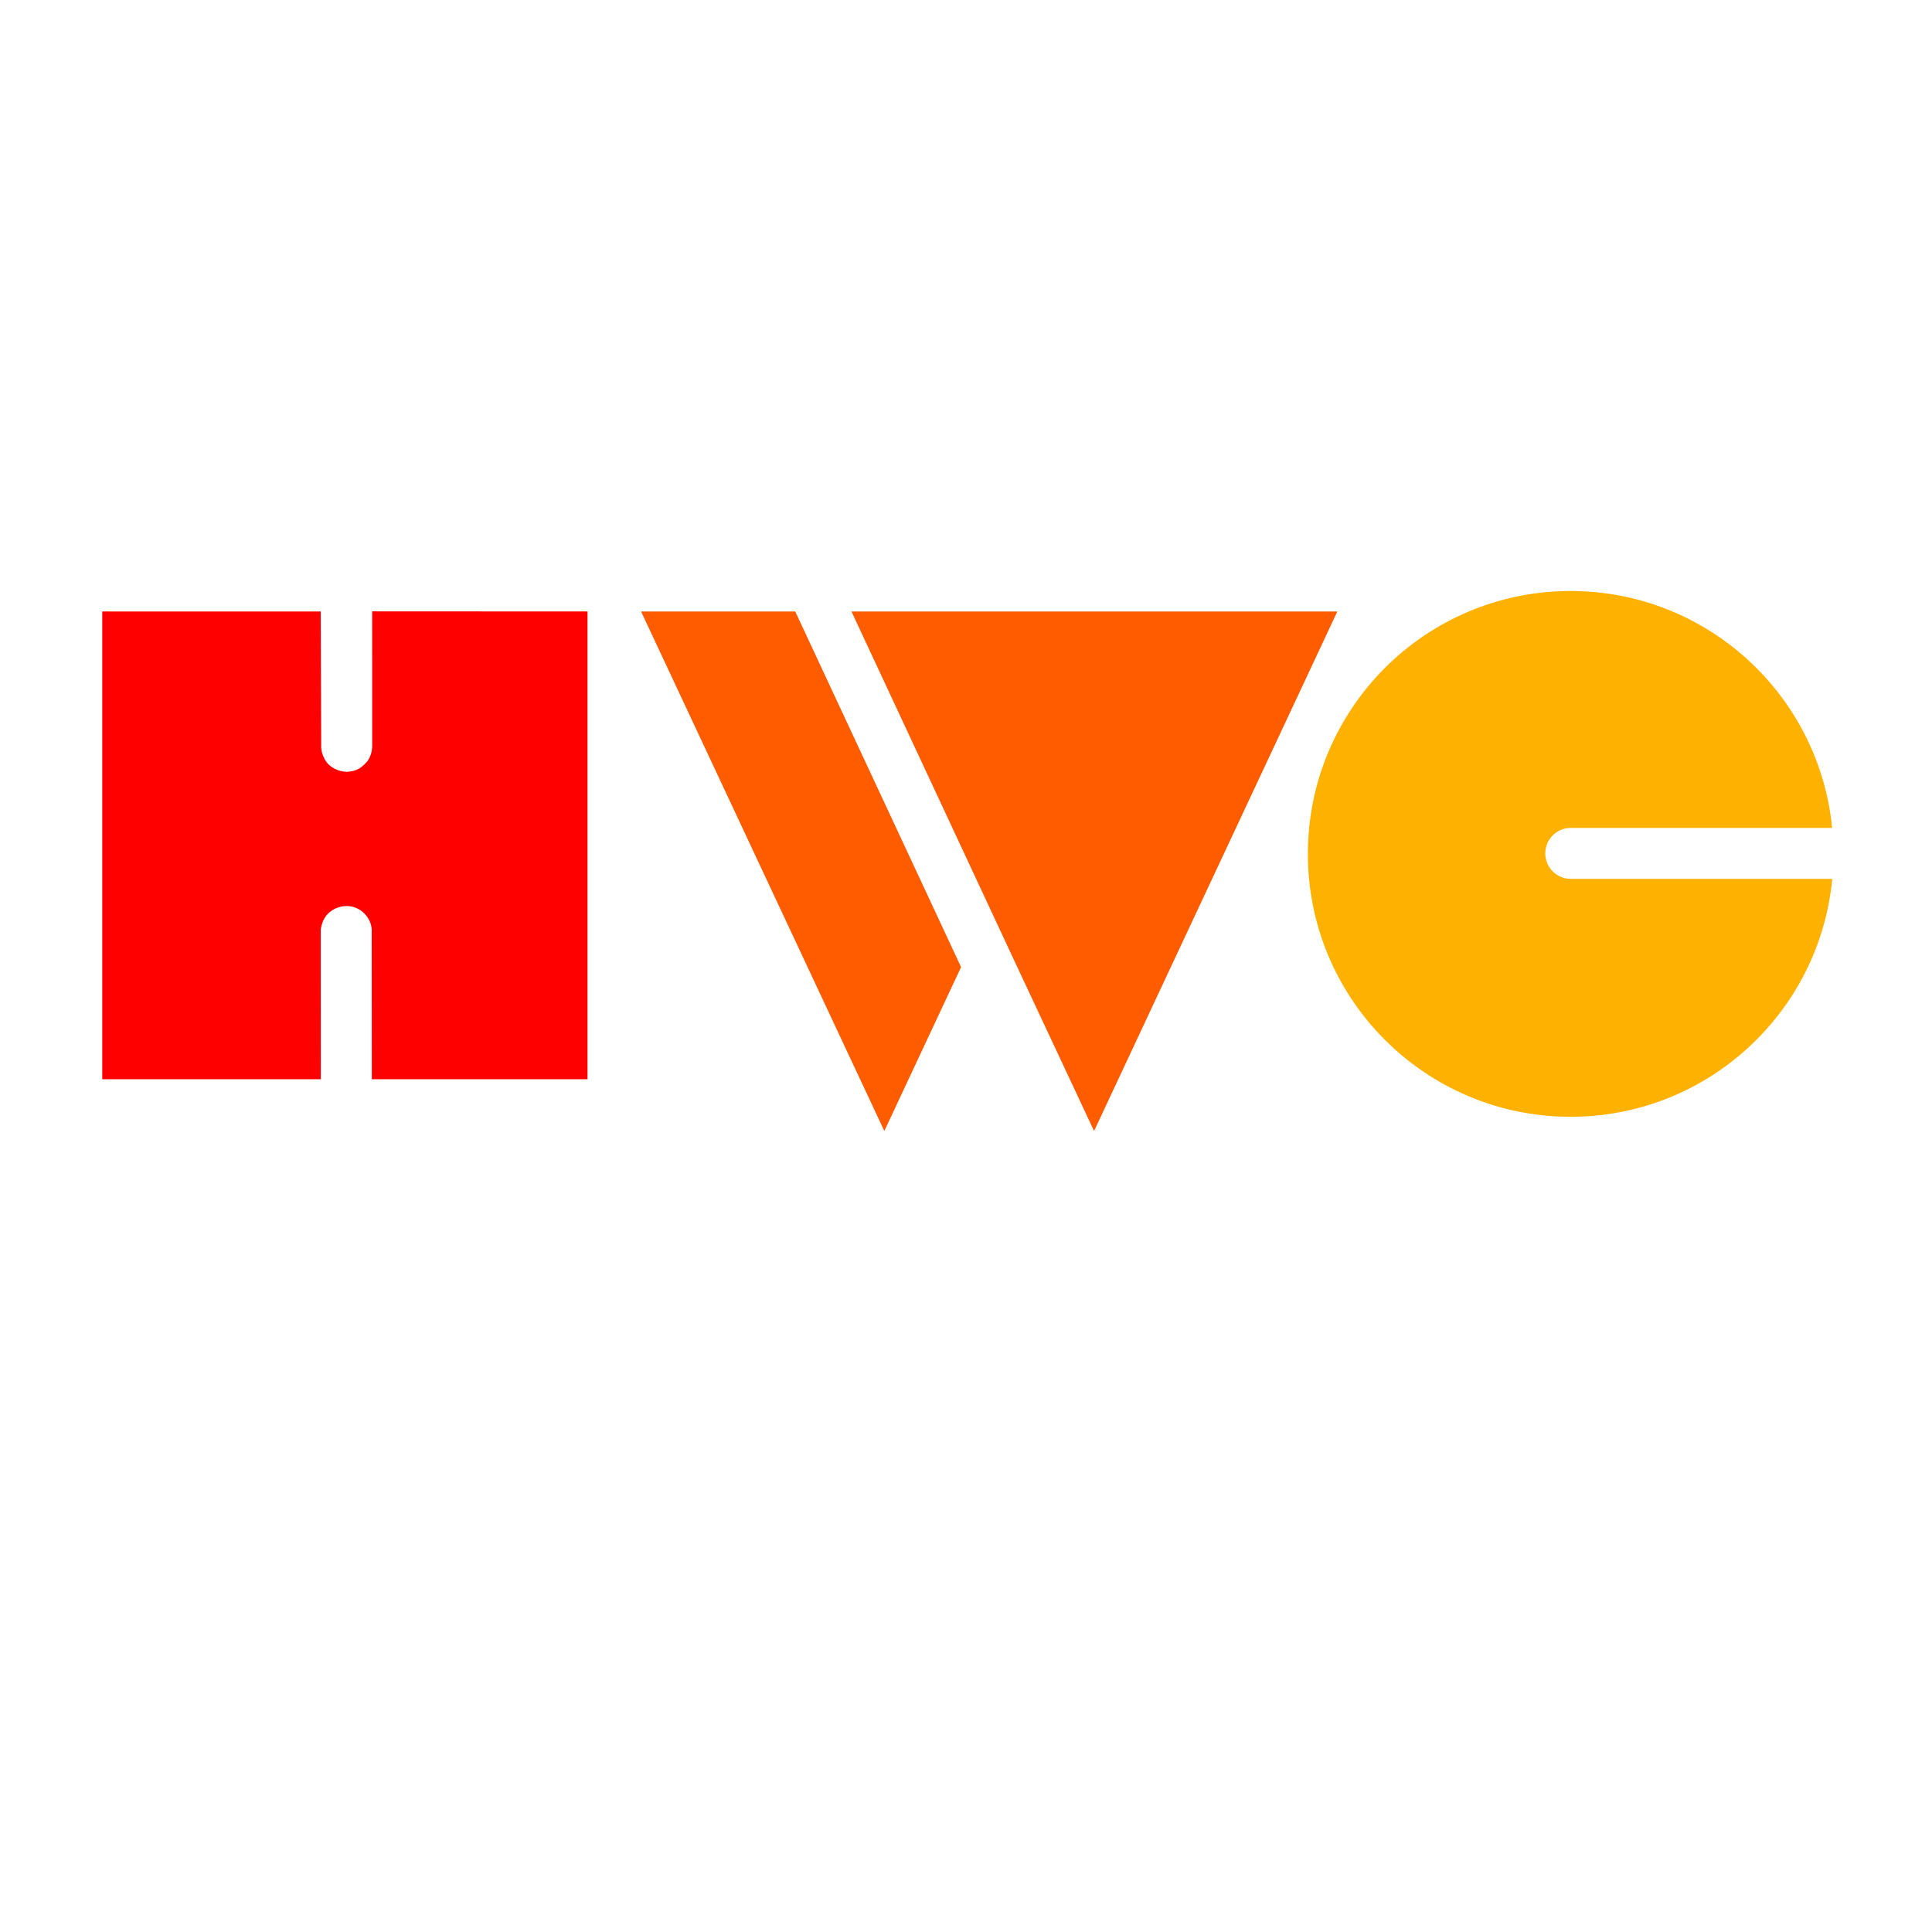
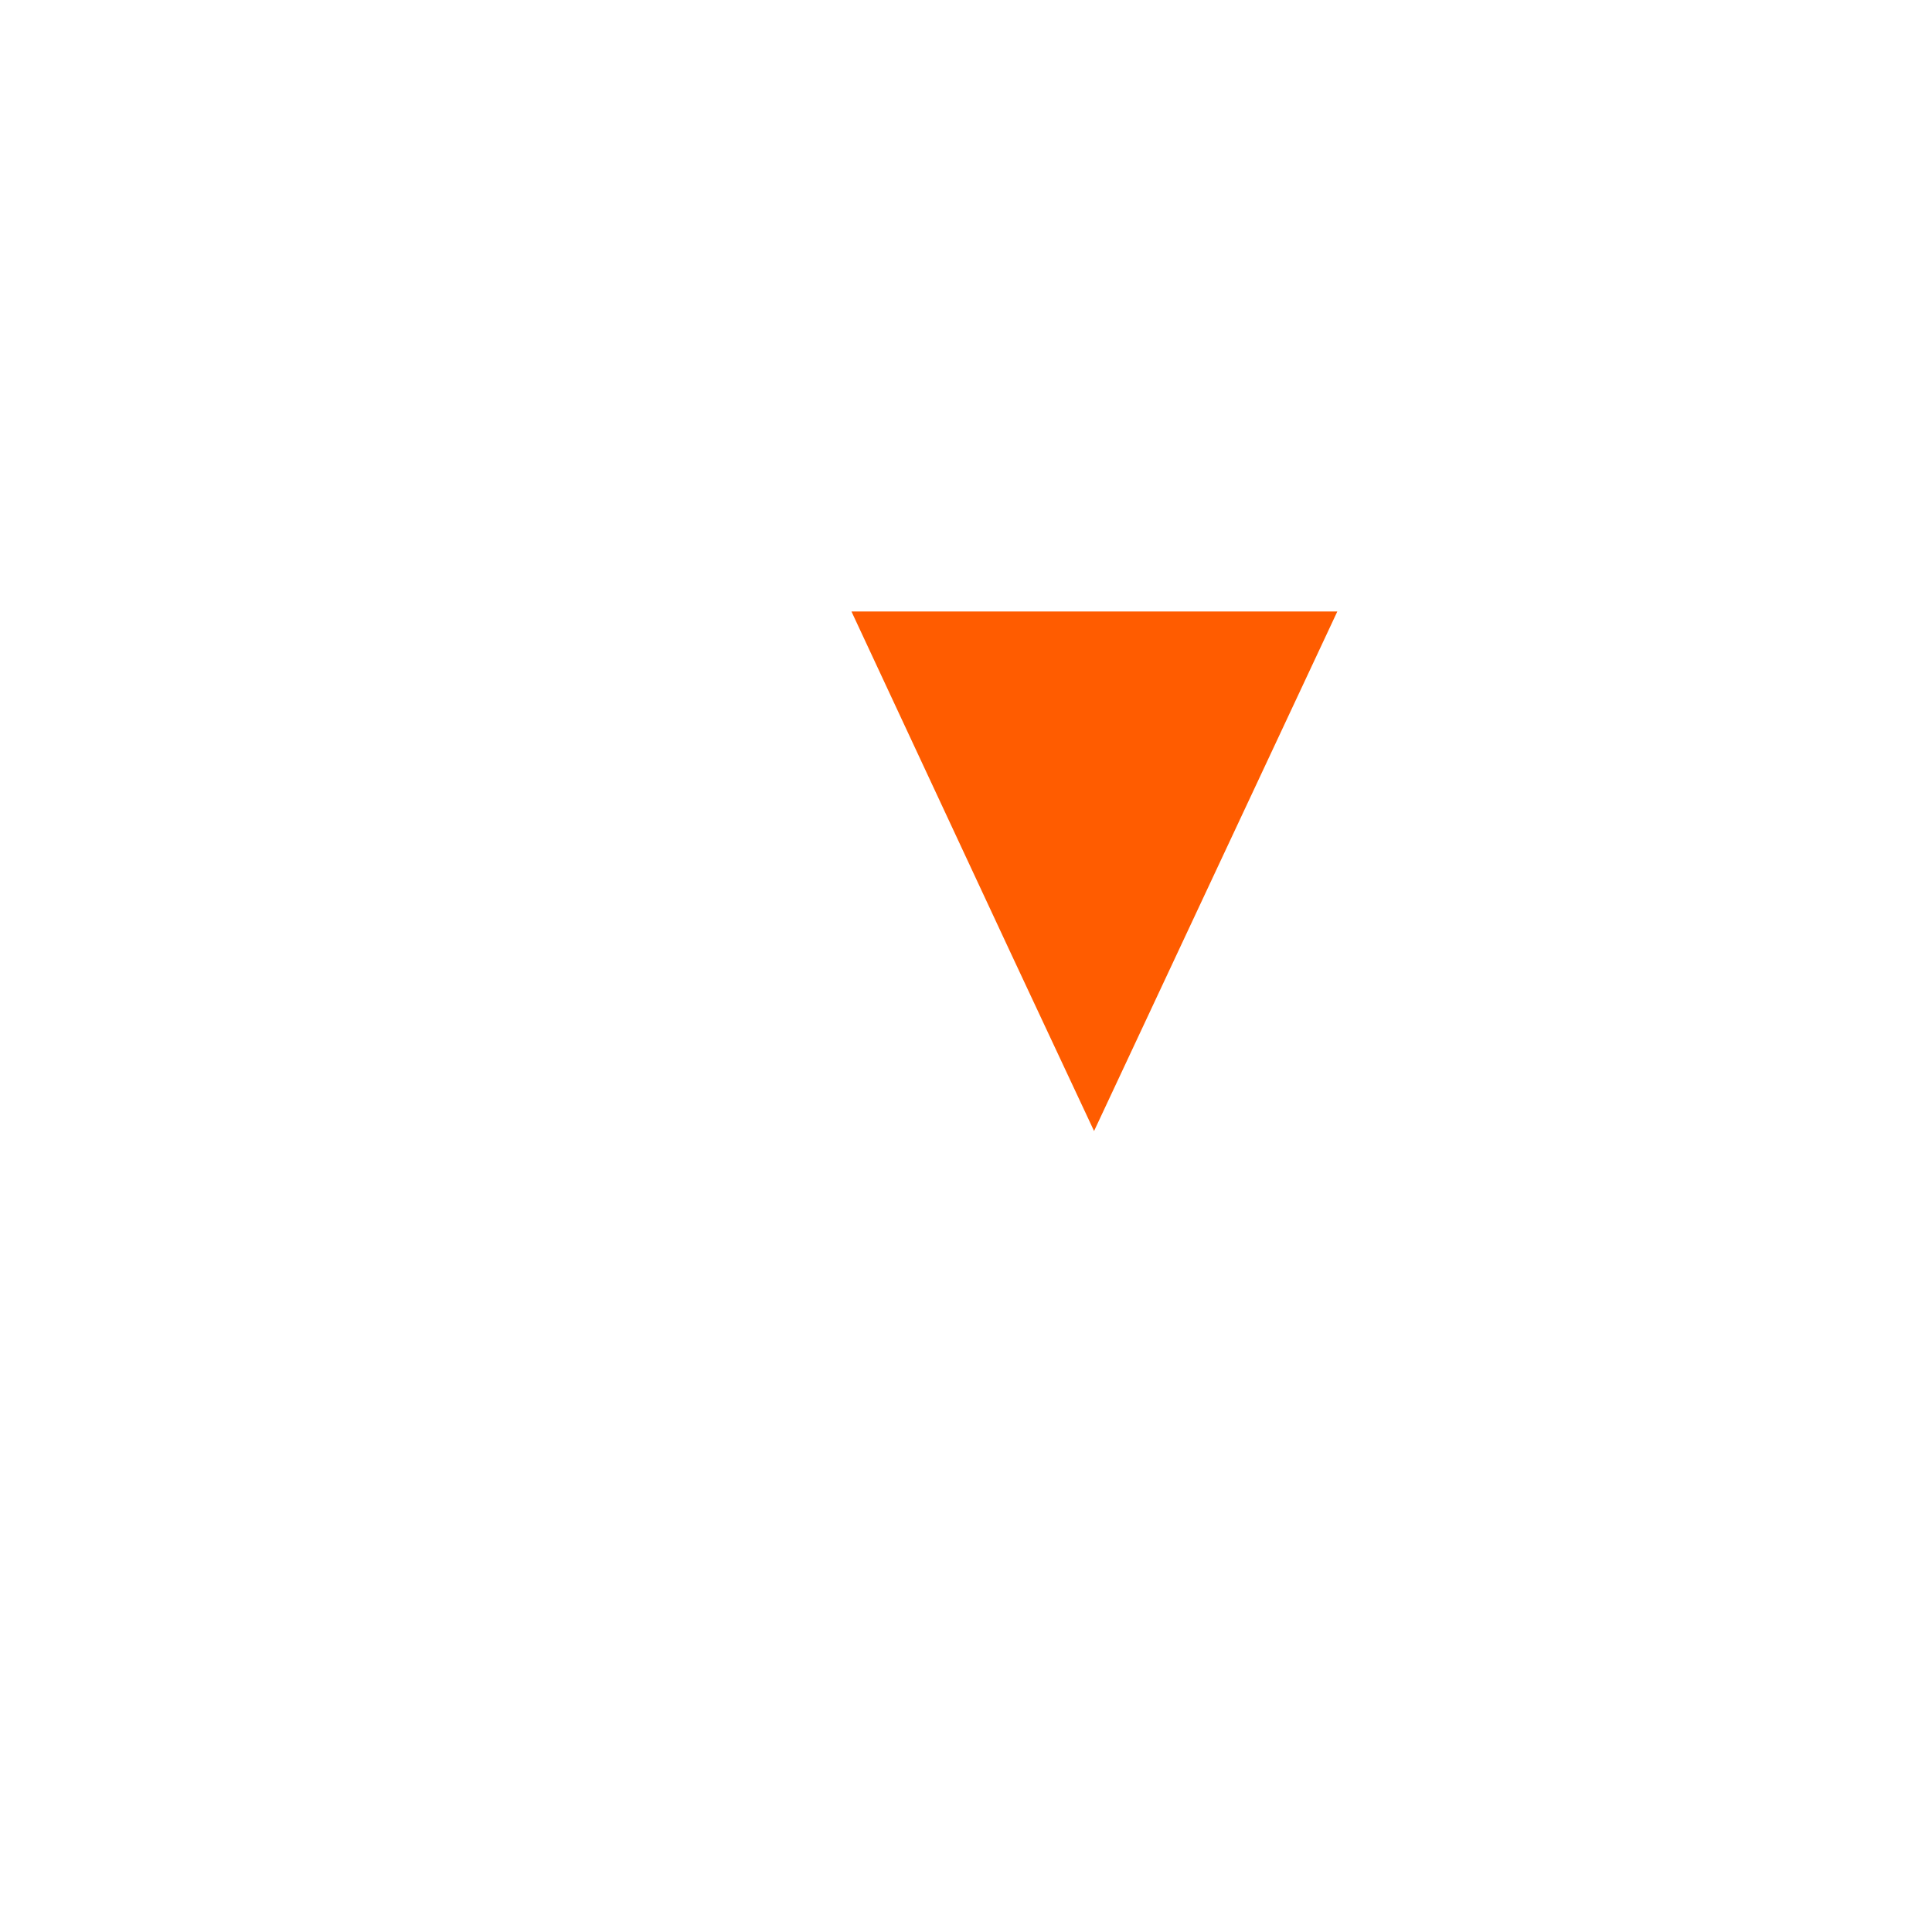
<svg xmlns="http://www.w3.org/2000/svg" xmlns:ns1="http://www.inkscape.org/namespaces/inkscape" xmlns:ns2="http://sodipodi.sourceforge.net/DTD/sodipodi-0.dtd" xmlns:xlink="http://www.w3.org/1999/xlink" version="1.1" id="Layer_1" x="0px" y="0px" width="145px" height="145px" viewBox="0 0 145 145" enable-background="new 0 0 145 145" xml:space="preserve" ns1:version="0.48.5 r10040" ns2:docname="indiewebcamp.svg">
  <defs id="defs47">
    <clipPath id="SVGID_2_-3">
      <use xlink:href="#SVGID_1_" overflow="visible" id="use17-6" />
    </clipPath>
  </defs>
  <ns2:namedview pagecolor="#ffffff" bordercolor="#666666" borderopacity="1" objecttolerance="10" gridtolerance="10" guidetolerance="10" ns1:pageopacity="0" ns1:pageshadow="2" ns1:window-width="1109" ns1:window-height="610" id="namedview45" showgrid="false" ns1:zoom="4" ns1:cx="58.137386" ns1:cy="83.66839" ns1:window-x="85" ns1:window-y="32" ns1:window-maximized="0" ns1:current-layer="g11">
    <ns1:grid type="xygrid" id="grid3026" />
  </ns2:namedview>
-   <polygon fill="#FF5C00" points="48.113,45.892 66.37,84.885 72.13,72.583 59.684,45.892 " id="polygon3" />
  <polygon fill="#FF5C00" points="100.369,45.892 84.627,45.892 63.903,45.892 75.902,71.625 82.111,84.885 " id="polygon5" />
-   <path style="fill:#ff0000" d="m 7.675,45.892 16.397,0 0.033,10.058 c 0,0 -0.058,0.634 0.424,1.274 0.251,0.333 0.81,0.688 1.515,0.704 0.753,-0.055 1.062,-0.294 1.453,-0.712 0.441,-0.471 0.436,-1.2 0.436,-1.2 l -0.003,-10.132 16.163,0.008 0,35.108 L 27.906,81 27.899,69.896 c 0,0 0.059,-0.626 -0.442,-1.216 C 26.813,67.921 25.959,68 25.959,68 c 0,0 -0.879,-0.012 -1.47,0.715 -0.354,0.435 -0.415,1.048 -0.415,1.048 L 24.078,81 l -16.403,4e-6 z" id="rect7" ns1:connector-curvature="0" ns2:nodetypes="cccscsccccccscscccc" />
  <g id="g11">
    <defs id="defs13">
-       <rect id="SVGID_1_" x="-2.518" y="35.699" width="150.518" height="71.534" />
-     </defs>
+       </defs>
    <clipPath id="SVGID_2_">
      <use xlink:href="#SVGID_1_" overflow="visible" id="use17" />
    </clipPath>
    <path clip-path="url(#SVGID_2_)" d="M137.513,65.959c-0.942,10.018-9.374,17.858-19.635,17.858   c-10.892,0-19.72-8.834-19.72-19.73c0-10.897,8.828-19.731,19.72-19.731c10.233,0,18.647,7.799,19.627,17.78h-19.618   c-1.056,0-1.912,0.855-1.912,1.912c0,1.055,0.856,1.912,1.912,1.912H137.513z" id="path19" fill="#FFB100" />
  </g>
</svg>